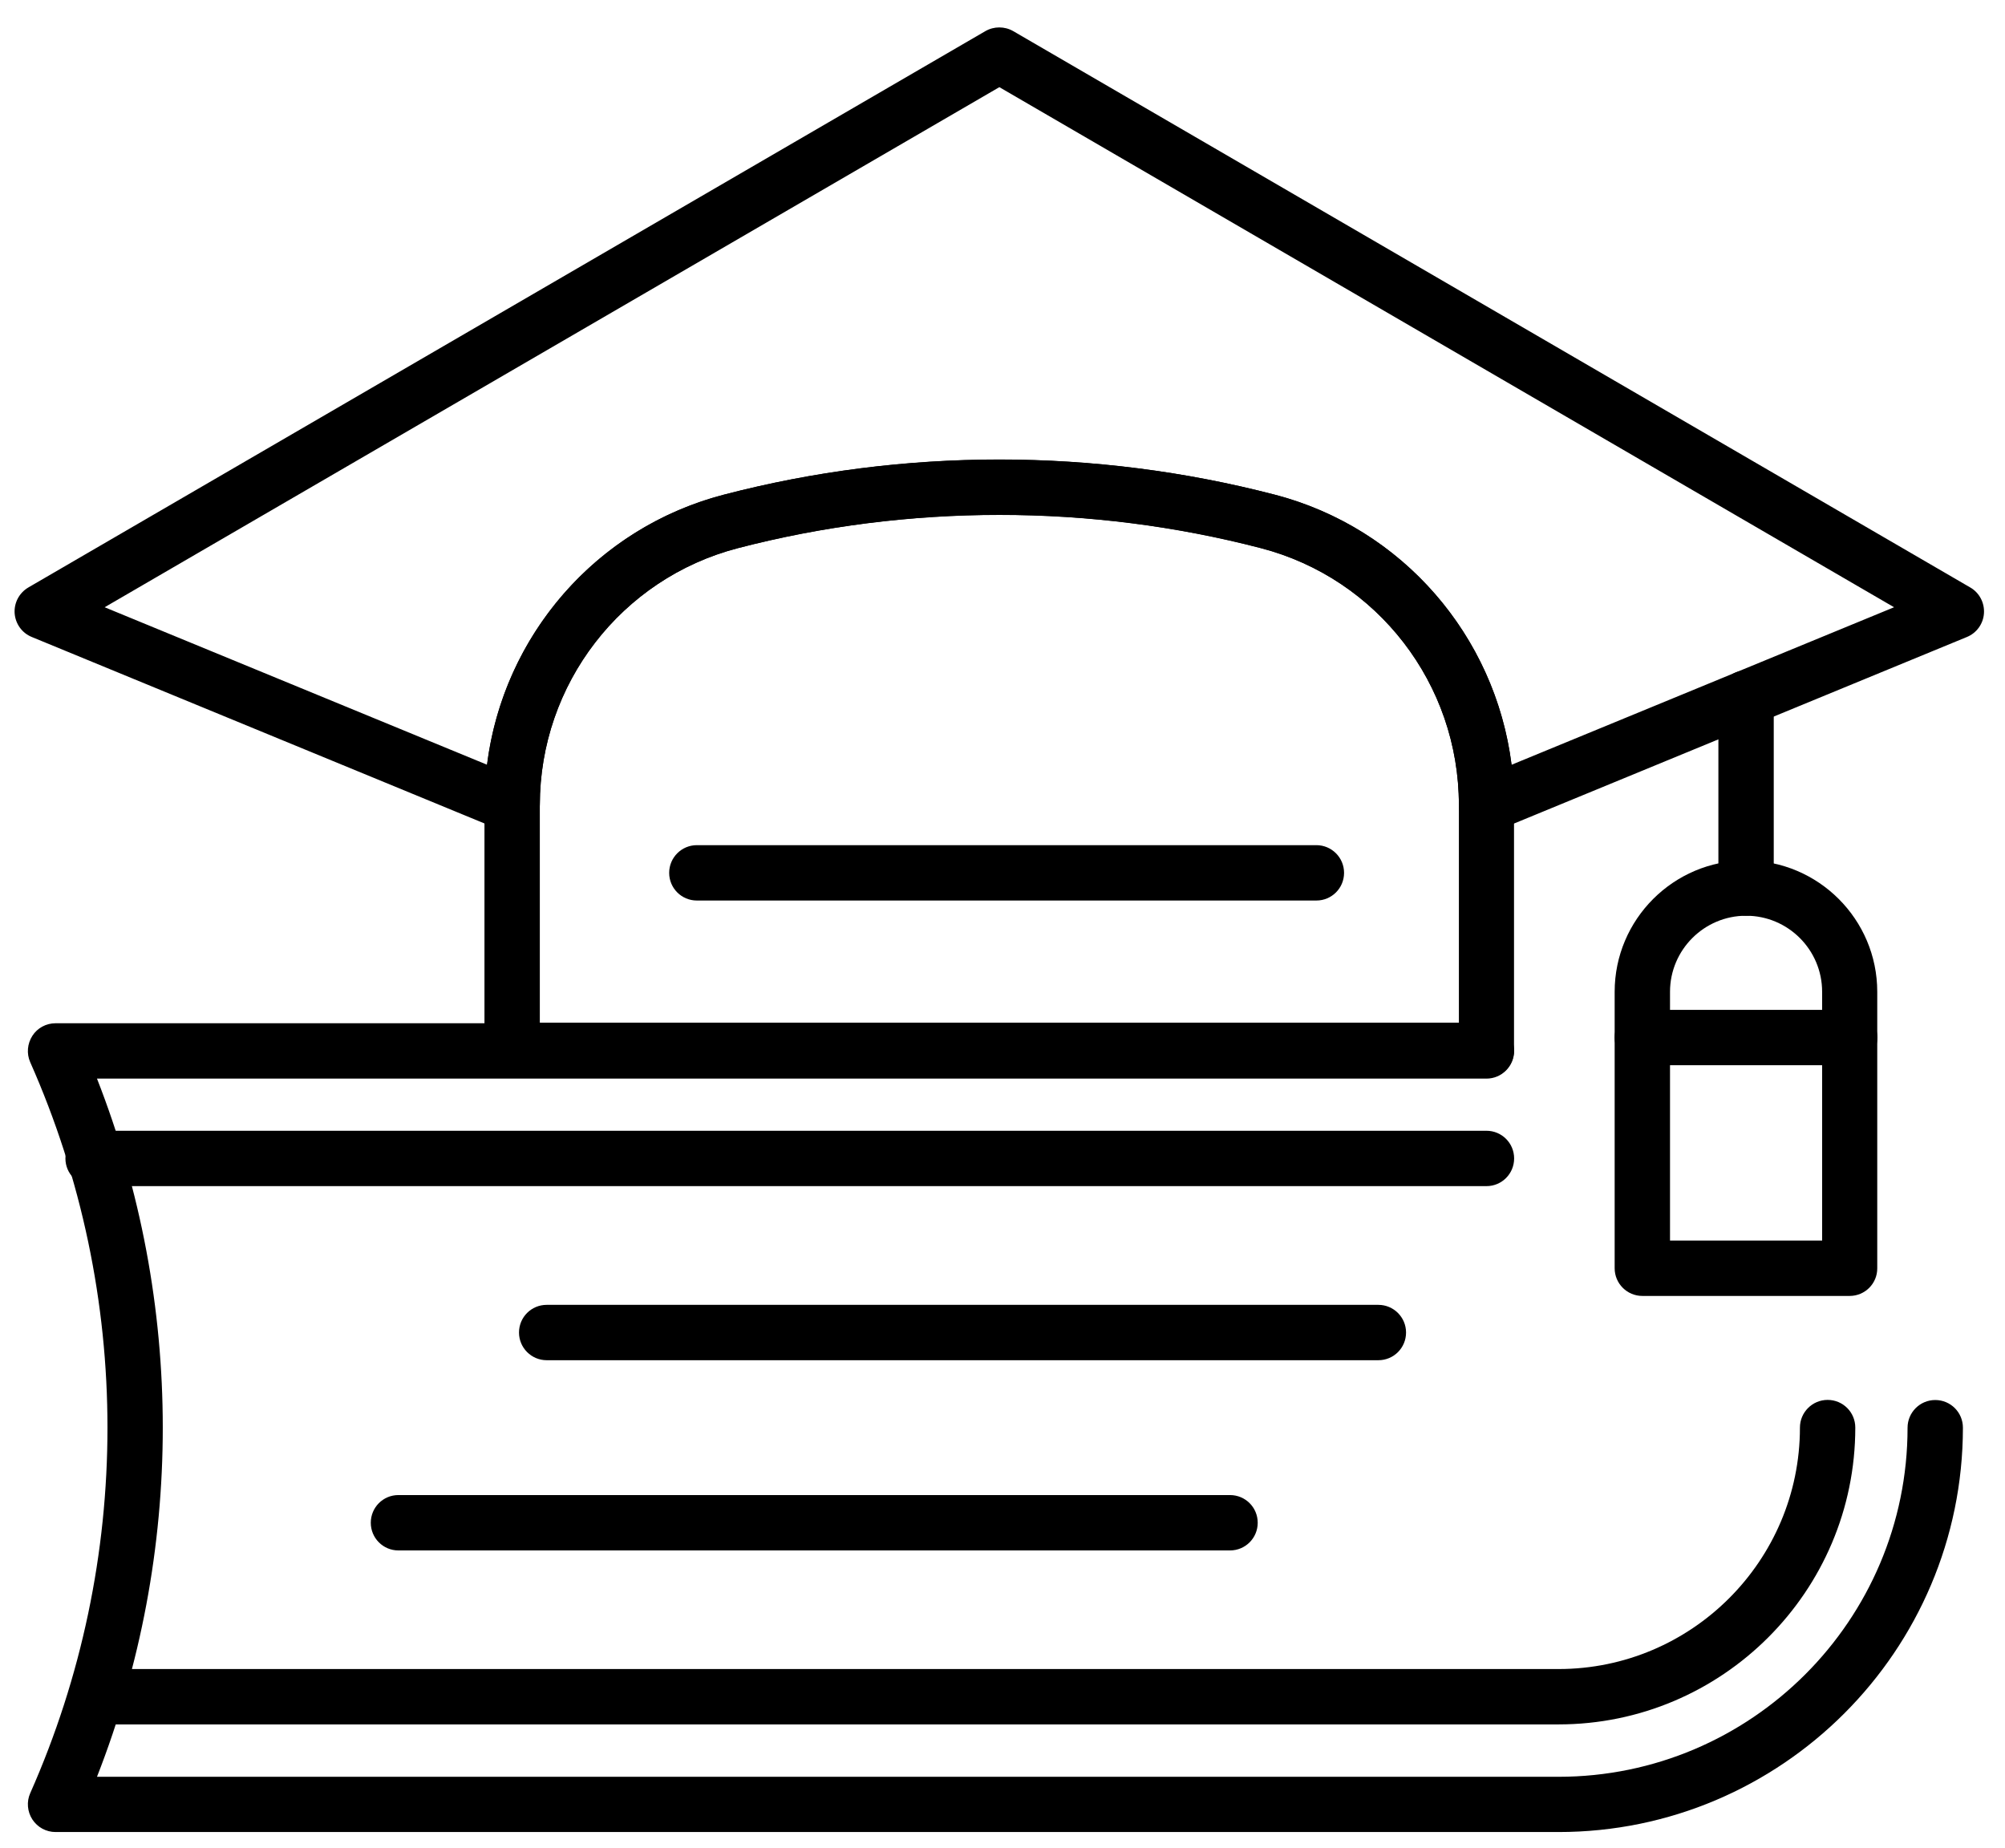
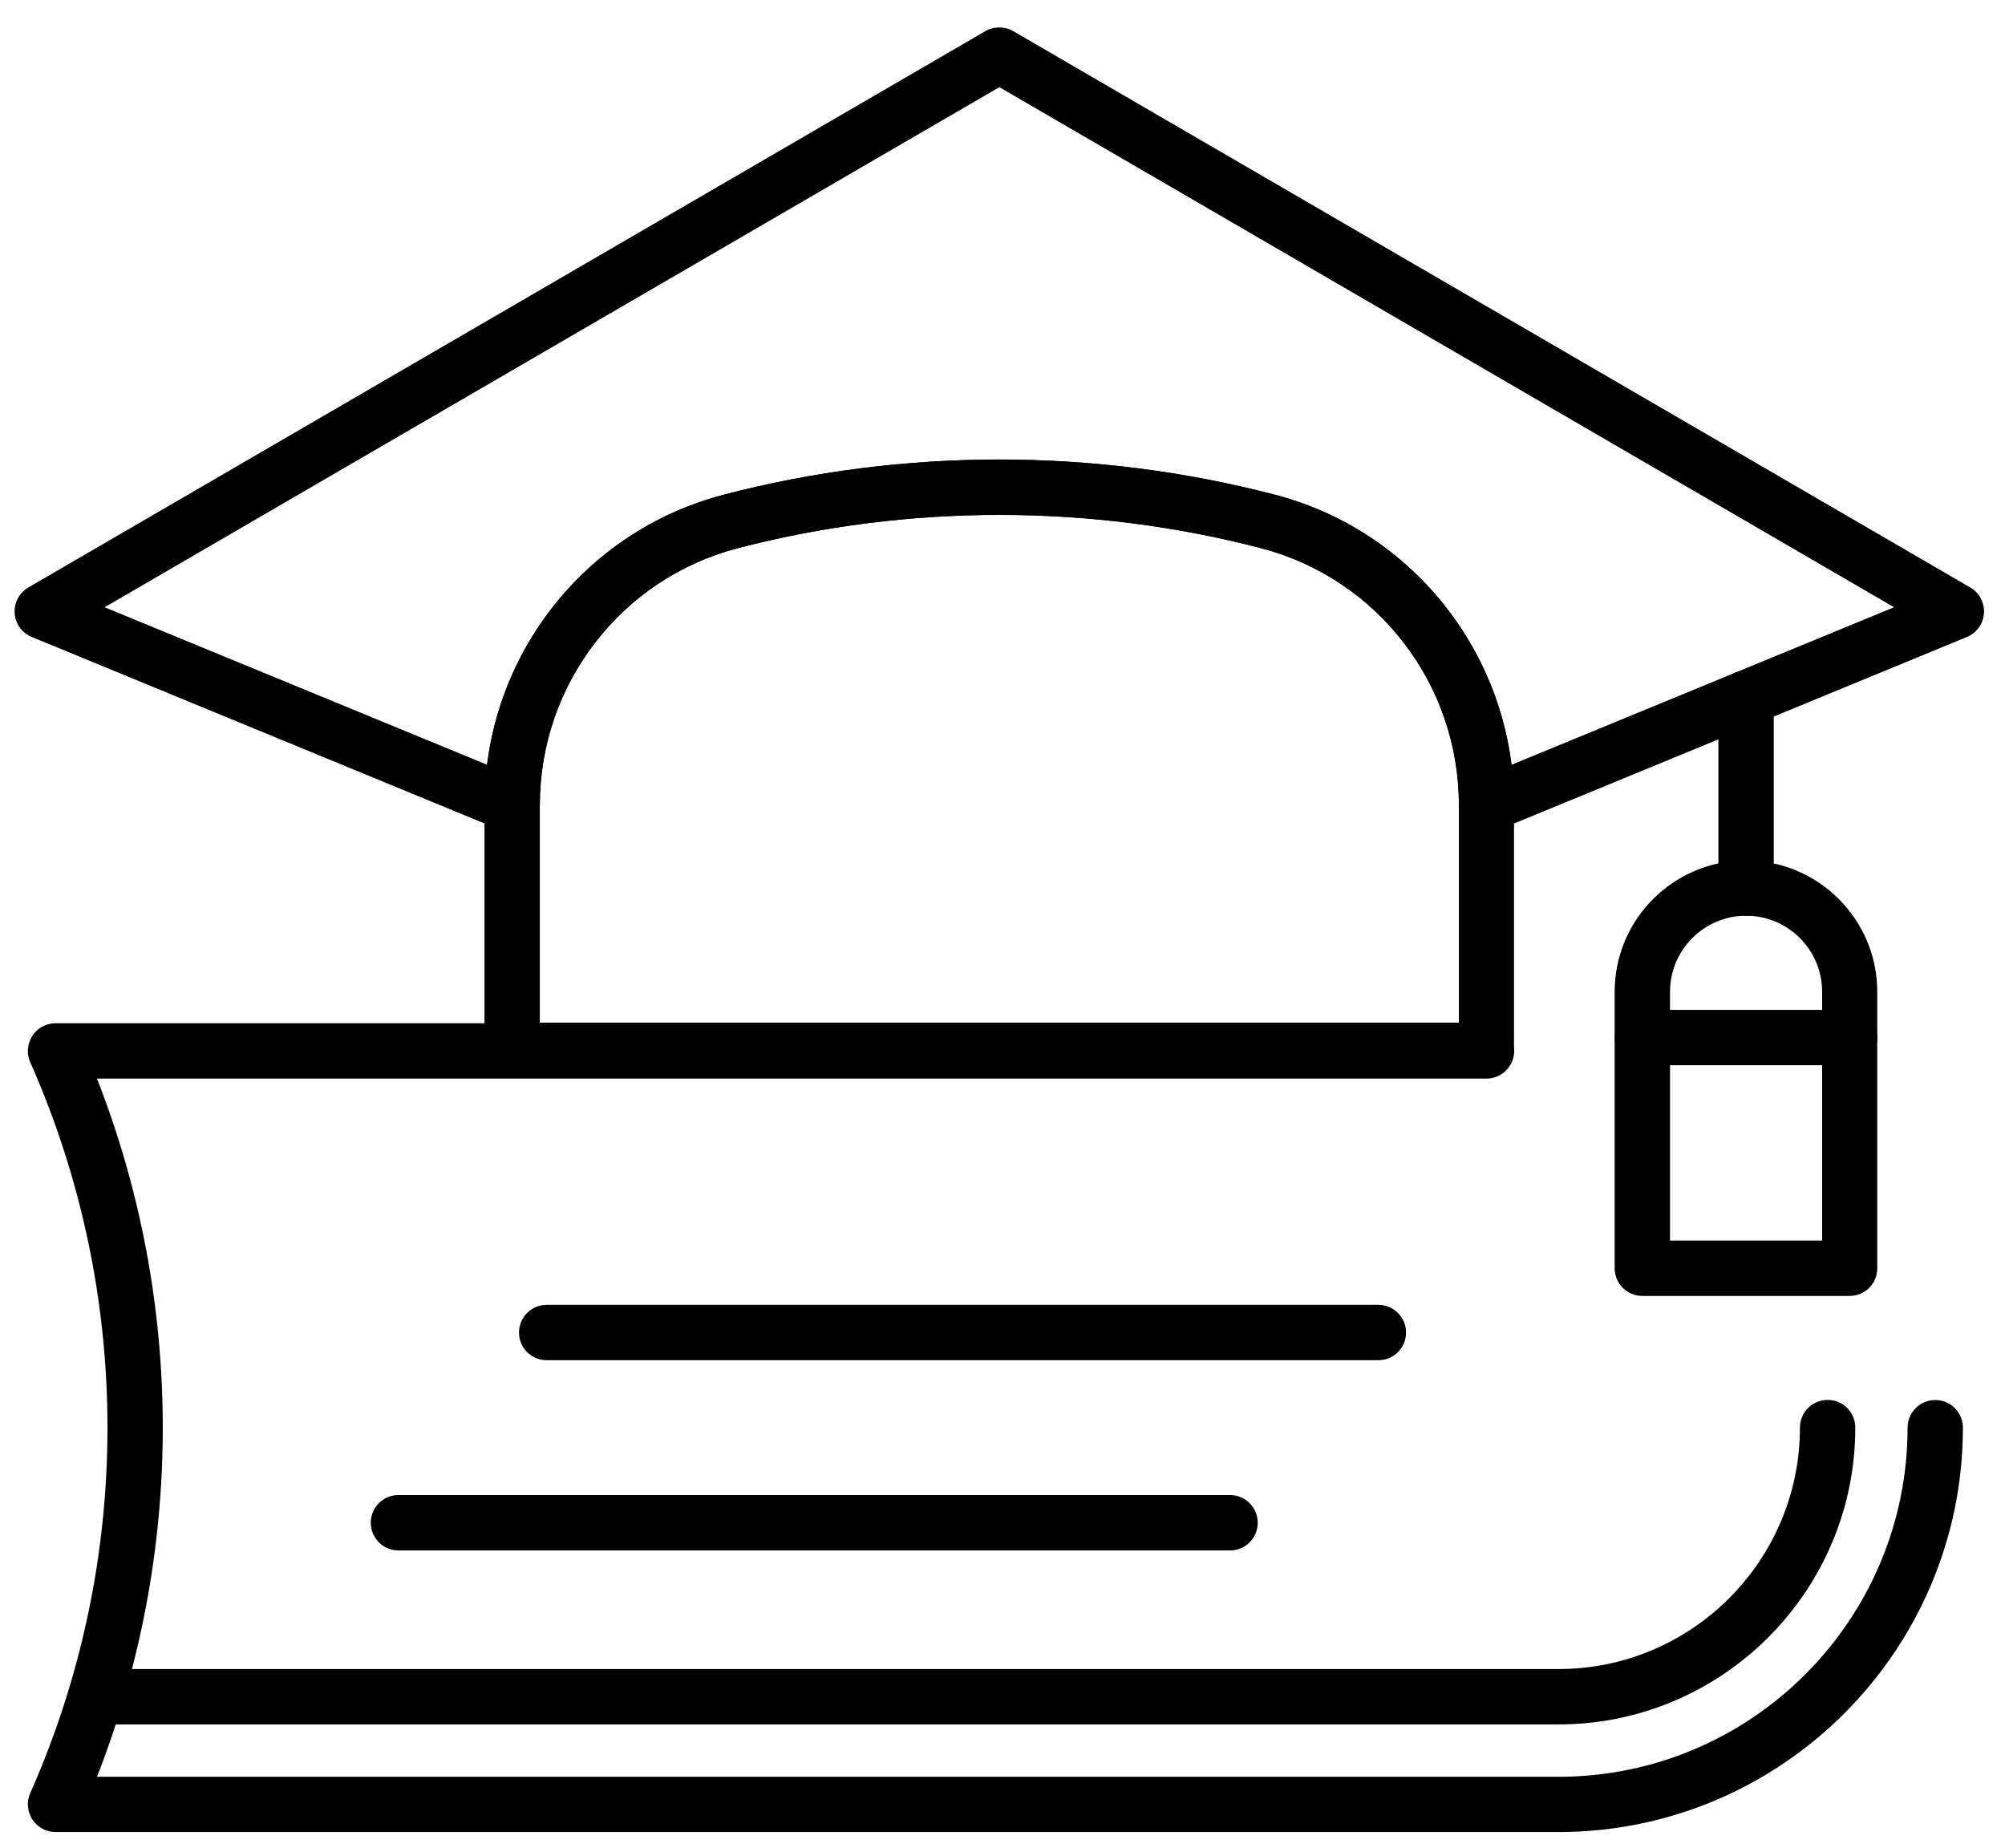
<svg xmlns="http://www.w3.org/2000/svg" version="1.1" id="_1" x="0px" y="0px" width="17.531px" height="16.156px" viewBox="0 0 17.531 16.156" enable-background="new 0 0 17.531 16.156" xml:space="preserve">
  <g>
    <path d="M13.627,16.017H0.486c-0.082,0-0.158-0.041-0.203-0.11c-0.044-0.068-0.052-0.155-0.019-0.229   c0.901-2.031,0.901-4.361,0-6.392C0.231,9.211,0.239,9.125,0.283,9.056c0.044-0.069,0.121-0.11,0.203-0.11h12.511   c0.134,0,0.242,0.108,0.242,0.242c0,0.133-0.108,0.242-0.242,0.242H0.848c0.767,1.958,0.767,4.145,0,6.104h12.779   c1.683,0,3.052-1.369,3.052-3.052c0-0.133,0.108-0.242,0.242-0.242s0.242,0.108,0.242,0.242   C17.162,14.431,15.576,16.017,13.627,16.017z" />
-     <path d="M12.997,10.37H0.814c-0.133,0-0.242-0.108-0.242-0.242s0.108-0.242,0.242-0.242h12.183c0.134,0,0.242,0.108,0.242,0.242   S13.131,10.37,12.997,10.37z" />
    <path d="M13.627,15.076H0.853c-0.133,0-0.242-0.108-0.242-0.242c0-0.133,0.108-0.242,0.242-0.242h12.774   c1.164,0,2.111-0.947,2.111-2.111c0-0.133,0.108-0.242,0.242-0.242s0.242,0.108,0.242,0.242   C16.222,13.912,15.058,15.076,13.627,15.076z" />
    <path d="M10.755,13.555H3.483c-0.133,0-0.241-0.108-0.241-0.242s0.108-0.242,0.241-0.242h7.272c0.134,0,0.242,0.108,0.242,0.242   S10.889,13.555,10.755,13.555z" />
    <path d="M12.052,11.892H4.78c-0.133,0-0.242-0.108-0.242-0.242s0.108-0.242,0.242-0.242h7.272c0.133,0,0.242,0.108,0.242,0.242   S12.186,11.892,12.052,11.892z" />
    <path d="M12.997,9.424H4.478c-0.133,0-0.242-0.108-0.242-0.242V7.038c0-1.276,0.86-2.392,2.092-2.713   c1.57-0.409,3.249-0.409,4.818,0c1.231,0.321,2.092,1.437,2.092,2.713v2.145C13.239,9.316,13.131,9.424,12.997,9.424z M4.72,8.941   h8.036V7.038c0-1.057-0.711-1.979-1.73-2.245c-1.49-0.388-3.084-0.388-4.575,0C5.432,5.058,4.72,5.981,4.72,7.038V8.941z" />
    <path d="M12.997,7.279c-0.047,0-0.094-0.014-0.134-0.041c-0.067-0.045-0.107-0.12-0.107-0.201c0-1.057-0.711-1.979-1.73-2.245   c-1.49-0.388-3.084-0.388-4.575,0C5.432,5.058,4.72,5.981,4.72,7.038c0,0.081-0.04,0.156-0.107,0.201   C4.545,7.283,4.46,7.292,4.386,7.261L0.278,5.569C0.192,5.534,0.135,5.454,0.128,5.362c-0.006-0.092,0.04-0.179,0.12-0.226   l8.368-4.864c0.075-0.043,0.168-0.043,0.243,0l8.368,4.864c0.08,0.046,0.126,0.134,0.12,0.226s-0.064,0.172-0.149,0.207   l-4.108,1.692C13.06,7.273,13.028,7.279,12.997,7.279z M8.738,4.017c0.813,0,1.624,0.104,2.409,0.308   c1.117,0.291,1.928,1.235,2.07,2.361l3.344-1.377L8.738,0.762L0.915,5.309l3.344,1.377C4.4,5.56,5.211,4.616,6.329,4.325   C7.113,4.12,7.924,4.017,8.738,4.017z" />
    <path d="M15.267,8.006c-0.133,0-0.242-0.108-0.242-0.242V6.103c0-0.133,0.108-0.242,0.242-0.242c0.134,0,0.242,0.108,0.242,0.242   v1.662C15.509,7.898,15.401,8.006,15.267,8.006z" />
    <path d="M16.173,11.33h-1.813c-0.133,0-0.242-0.108-0.242-0.242V8.671c0-0.633,0.515-1.148,1.148-1.148   c0.633,0,1.148,0.515,1.148,1.148v2.417C16.415,11.221,16.307,11.33,16.173,11.33z M14.603,10.846h1.329V8.671   c0-0.367-0.298-0.665-0.665-0.665c-0.366,0-0.665,0.298-0.665,0.665V10.846z" />
    <path d="M16.173,9.313h-1.813c-0.133,0-0.242-0.108-0.242-0.242c0-0.134,0.108-0.242,0.242-0.242h1.813   c0.134,0,0.242,0.108,0.242,0.242C16.415,9.205,16.307,9.313,16.173,9.313z" />
-     <path d="M11.51,7.873H6.093c-0.134,0-0.242-0.108-0.242-0.242c0-0.133,0.108-0.242,0.242-0.242h5.417   c0.133,0,0.242,0.108,0.242,0.242C11.752,7.765,11.644,7.873,11.51,7.873z" />
  </g>
</svg>